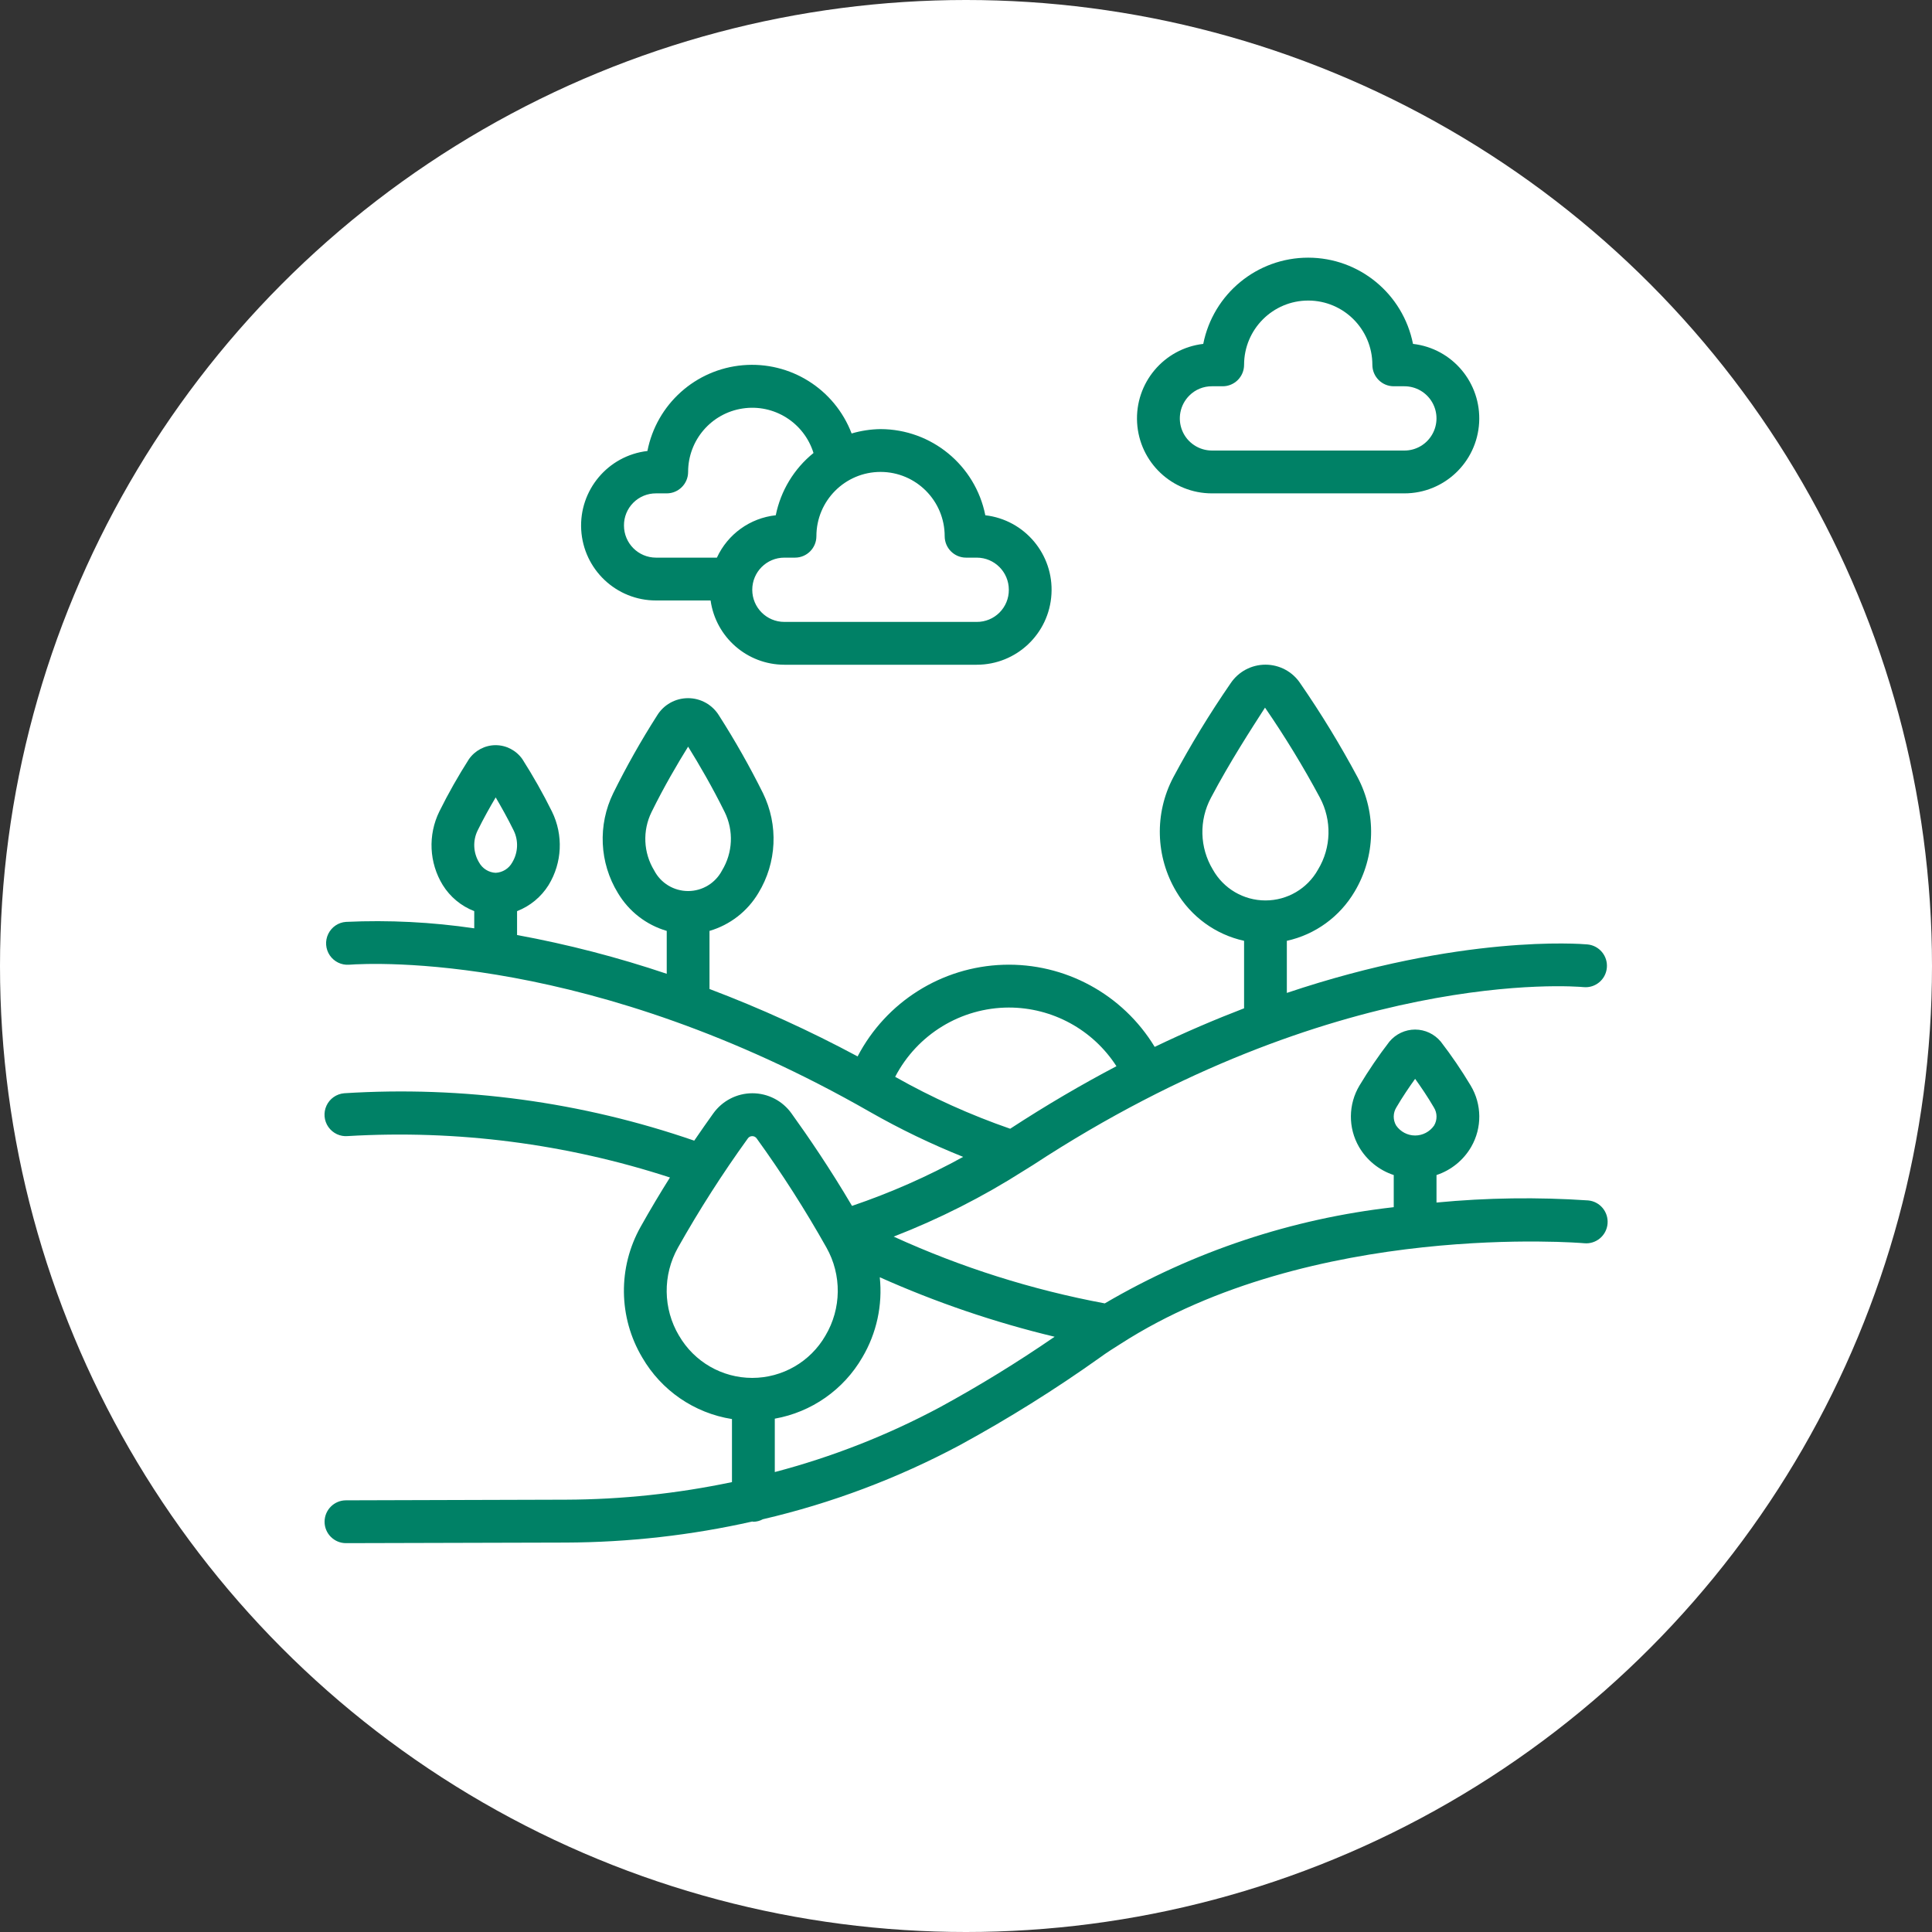
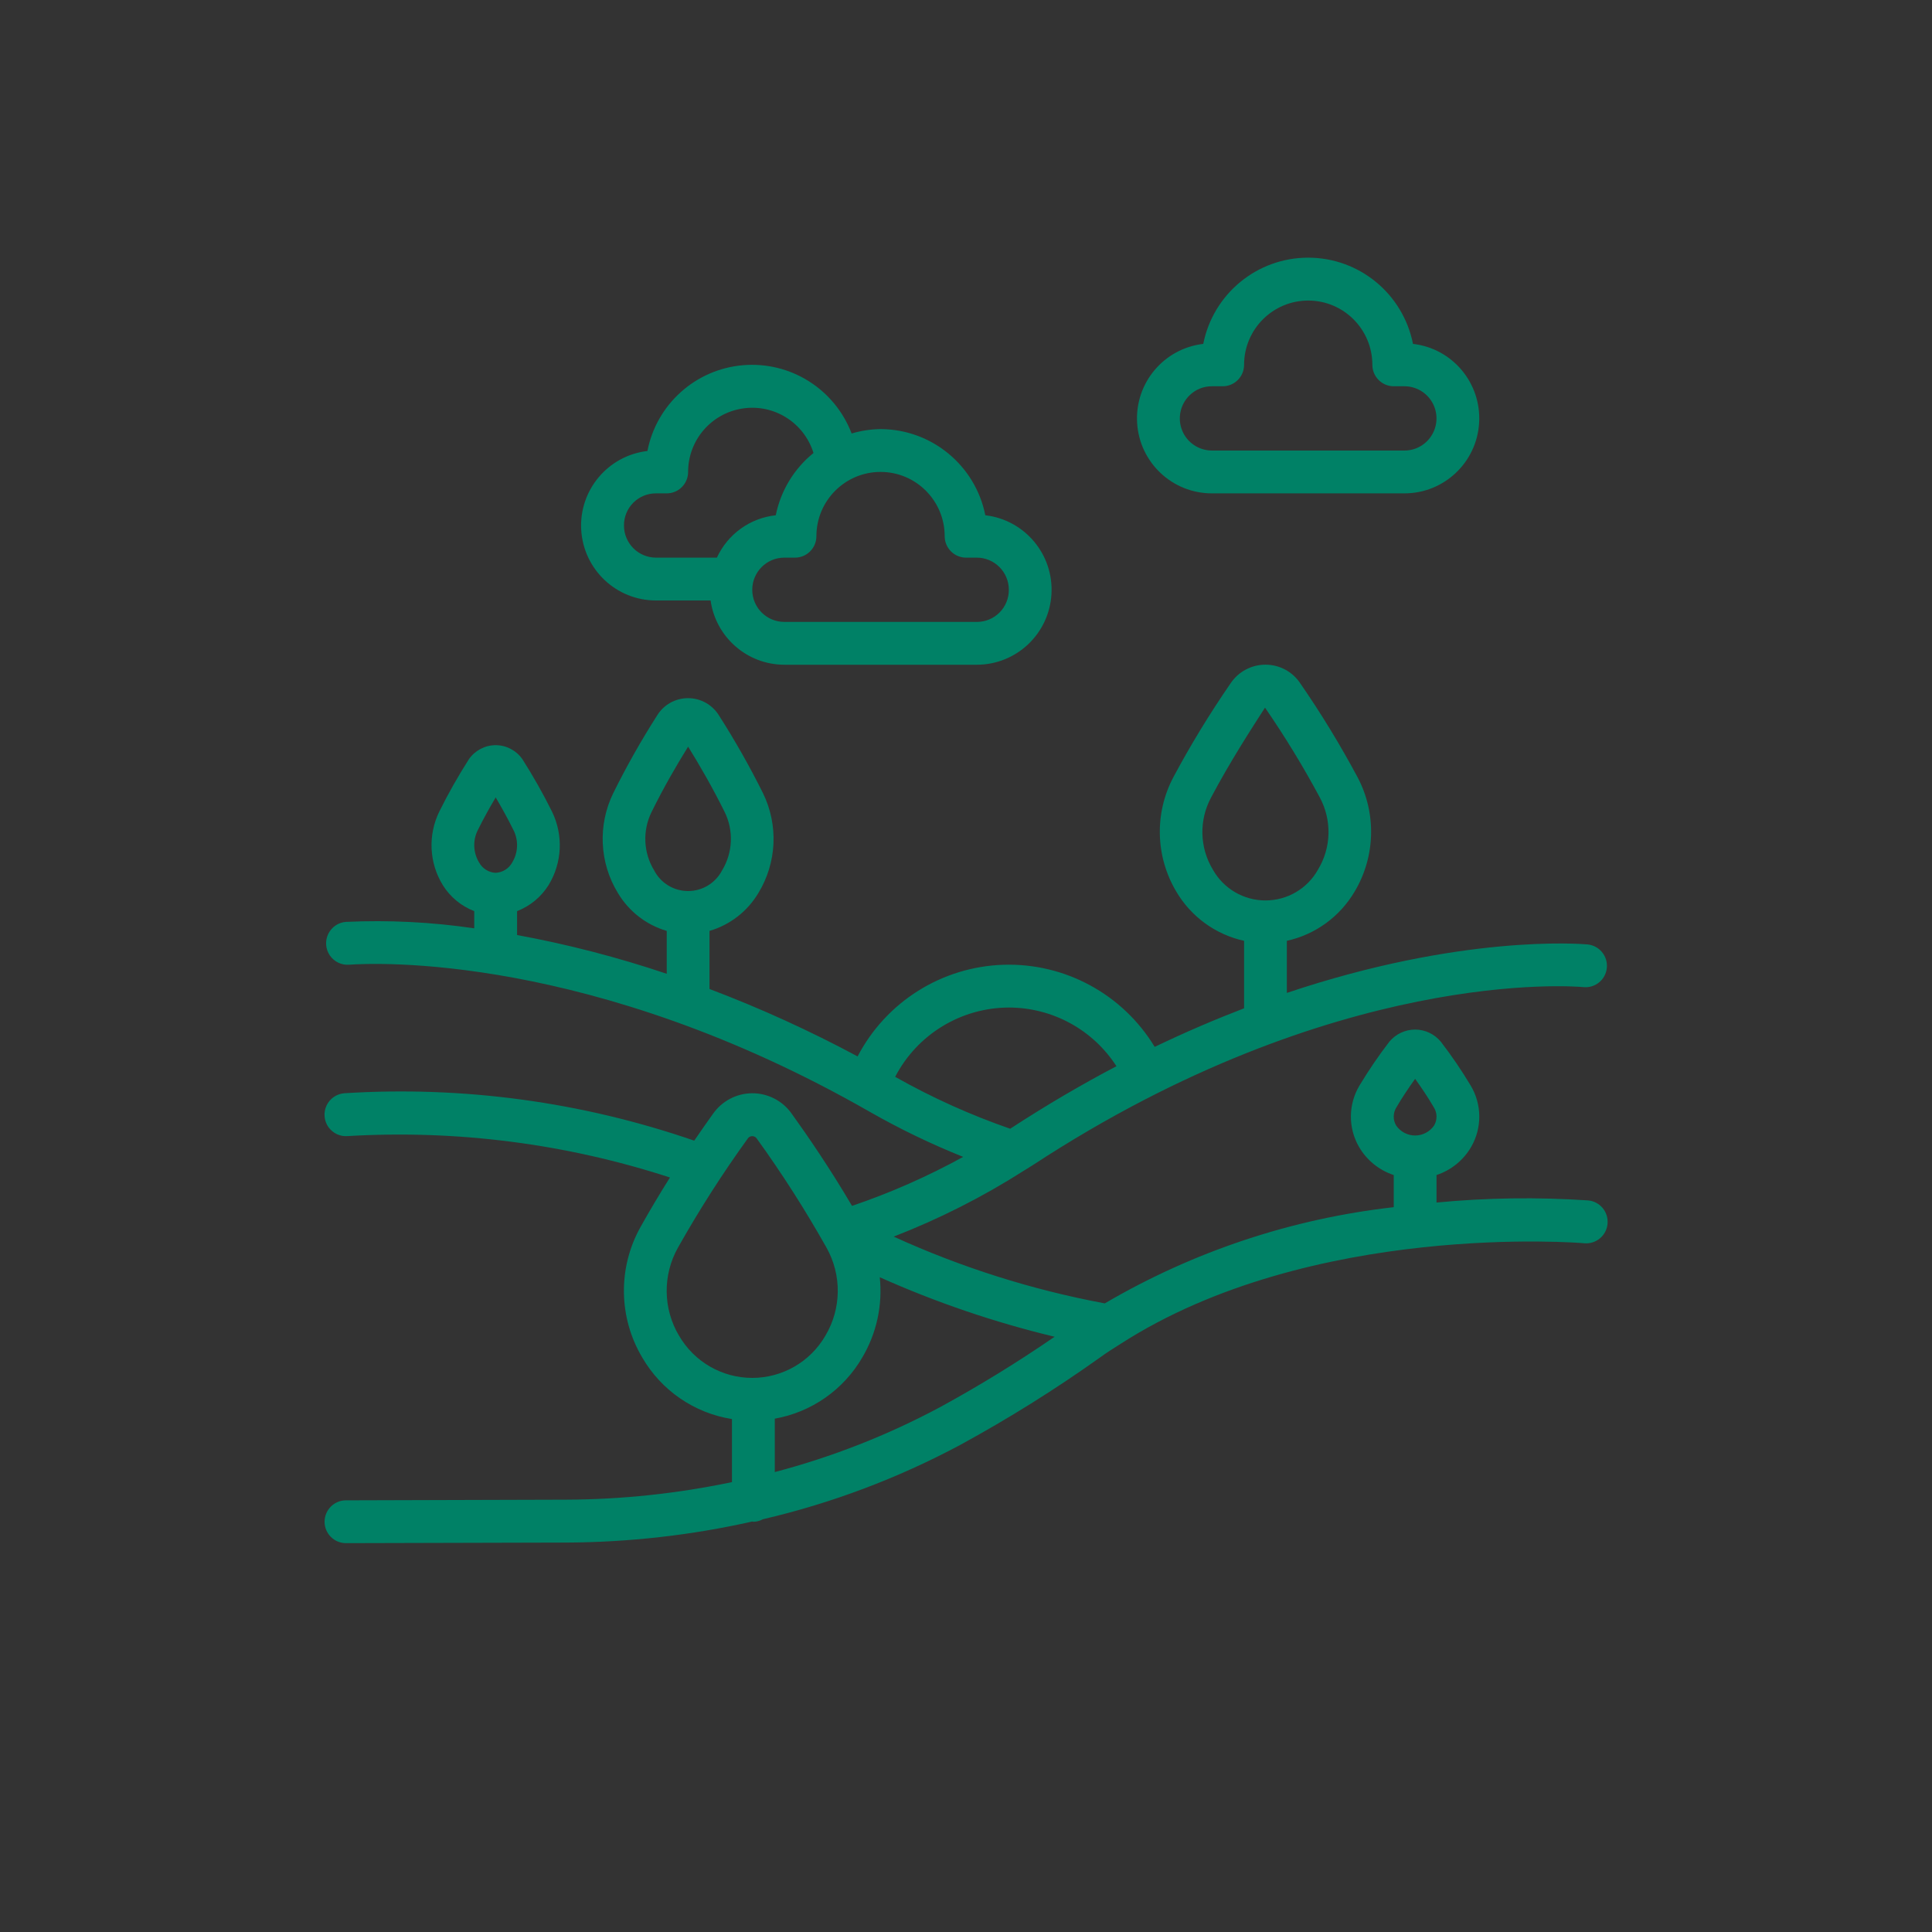
<svg xmlns="http://www.w3.org/2000/svg" width="30px" height="30px" viewBox="0 0 30 30" version="1.1">
  <rect x="0" y="0" width="30" height="30" fill="#333333" stroke="none" />
  <title>icn_nature</title>
  <desc>Created with Sketch.</desc>
  <g id="Page-1" stroke="none" stroke-width="1" fill="none" fill-rule="evenodd">
    <g id="poi_servizi" transform="translate(-1380, -2023)">
      <g id="icn_nature" transform="translate(1380, 2023)">
-         <circle id="Oval" fill="#FFFFFF" cx="15" cy="15" r="15" />
        <g id="forest" transform="translate(5, 4)" fill="#008166" fill-rule="nonzero">
          <path d="M19.66,14.64 C18.875,14.587 18.088,14.598 17.306,14.673 L17.306,14.246 C17.533,14.171 17.725,14.015 17.845,13.808 C18.015,13.513 18.012,13.149 17.837,12.857 C17.695,12.62 17.54,12.392 17.372,12.174 C17.273,12.056 17.128,11.987 16.974,11.987 C16.82,11.987 16.674,12.056 16.575,12.174 C16.407,12.392 16.252,12.62 16.11,12.856 C15.935,13.148 15.932,13.513 16.102,13.808 C16.222,14.015 16.414,14.171 16.642,14.246 L16.642,14.745 C15.058,14.924 13.53,15.433 12.155,16.239 C11.024,16.028 9.924,15.68 8.877,15.202 C9.583,14.928 10.261,14.585 10.899,14.178 L10.933,14.157 C10.971,14.134 11.009,14.111 11.039,14.091 C15.731,11.019 19.434,11.313 19.591,11.328 C19.773,11.345 19.935,11.21 19.951,11.027 C19.968,10.844 19.833,10.682 19.65,10.665 C19.538,10.655 17.689,10.508 14.982,11.418 L14.982,10.609 C15.424,10.512 15.805,10.234 16.035,9.844 C16.358,9.302 16.376,8.63 16.082,8.072 C15.812,7.568 15.515,7.08 15.19,6.61 C15.07,6.429 14.867,6.321 14.65,6.321 C14.433,6.321 14.23,6.429 14.109,6.61 C13.785,7.08 13.487,7.568 13.218,8.072 C12.924,8.63 12.942,9.302 13.265,9.844 C13.494,10.234 13.876,10.512 14.318,10.609 L14.318,11.657 C13.873,11.828 13.41,12.025 12.93,12.256 C12.434,11.438 11.536,10.95 10.58,10.981 C9.625,11.012 8.76,11.555 8.317,12.404 C7.573,12.005 6.805,11.655 6.017,11.357 L6.017,10.455 C6.335,10.362 6.606,10.152 6.776,9.867 C7.063,9.396 7.09,8.811 6.847,8.315 C6.642,7.903 6.415,7.502 6.167,7.114 C6.064,6.944 5.881,6.841 5.684,6.841 C5.486,6.841 5.303,6.944 5.201,7.114 C4.953,7.502 4.727,7.903 4.523,8.315 C4.28,8.811 4.307,9.397 4.595,9.867 C4.765,10.152 5.035,10.362 5.353,10.455 L5.353,11.121 C4.593,10.865 3.817,10.664 3.029,10.519 L3.029,10.148 C3.231,10.07 3.403,9.928 3.518,9.744 C3.73,9.398 3.75,8.967 3.571,8.602 C3.433,8.323 3.279,8.052 3.112,7.789 C3.017,7.653 2.862,7.571 2.696,7.571 C2.531,7.571 2.376,7.653 2.281,7.789 C2.114,8.051 1.96,8.322 1.822,8.601 C1.643,8.966 1.663,9.397 1.875,9.743 C1.99,9.928 2.162,10.07 2.364,10.148 L2.364,10.415 C1.705,10.318 1.038,10.284 0.372,10.315 C0.254,10.323 0.149,10.395 0.097,10.502 C0.045,10.609 0.054,10.736 0.121,10.835 C0.188,10.933 0.302,10.989 0.421,10.98 C0.792,10.953 4.18,10.787 8.509,13.266 C8.975,13.532 9.459,13.765 9.956,13.964 C9.404,14.268 8.827,14.522 8.23,14.725 C7.892,14.15 7.542,13.638 7.291,13.29 C7.151,13.093 6.924,12.976 6.683,12.976 C6.442,12.976 6.216,13.093 6.075,13.29 C5.988,13.411 5.887,13.556 5.78,13.712 C4.034,13.109 2.186,12.859 0.343,12.976 C0.224,12.987 0.12,13.06 0.07,13.168 C0.02,13.276 0.031,13.403 0.099,13.5 C0.168,13.598 0.283,13.652 0.401,13.641 C2.094,13.541 3.79,13.759 5.403,14.284 C5.252,14.524 5.097,14.783 4.948,15.049 C4.593,15.681 4.602,16.455 4.972,17.078 C5.269,17.591 5.781,17.943 6.366,18.035 L6.366,19.014 C5.518,19.192 4.654,19.284 3.787,19.287 L0.372,19.297 C0.189,19.297 0.04,19.446 0.04,19.63 C0.04,19.813 0.189,19.962 0.372,19.962 L3.788,19.953 C4.762,19.949 5.732,19.84 6.682,19.626 C6.688,19.626 6.692,19.63 6.698,19.63 C6.749,19.629 6.8,19.616 6.845,19.591 C7.911,19.343 8.94,18.955 9.906,18.439 C10.656,18.03 11.382,17.577 12.078,17.081 C12.181,17.006 12.287,16.938 12.398,16.869 C15.367,14.957 19.558,15.3 19.6,15.305 C19.784,15.322 19.946,15.186 19.962,15.002 C19.978,14.818 19.843,14.656 19.66,14.64 Z M13.833,9.503 C13.627,9.162 13.616,8.737 13.805,8.385 C14.1,7.827 14.431,7.318 14.643,6.988 C14.953,7.438 15.237,7.904 15.495,8.385 C15.683,8.737 15.673,9.162 15.466,9.503 C15.301,9.799 14.989,9.982 14.65,9.982 C14.311,9.982 13.999,9.799 13.833,9.503 Z M2.954,9.392 C2.902,9.487 2.804,9.548 2.696,9.553 C2.589,9.548 2.491,9.487 2.439,9.392 C2.348,9.241 2.339,9.053 2.417,8.895 C2.509,8.708 2.608,8.532 2.697,8.382 C2.785,8.532 2.884,8.708 2.976,8.895 C3.054,9.054 3.045,9.241 2.954,9.392 Z M5.158,9.516 C4.99,9.241 4.975,8.899 5.117,8.61 C5.309,8.219 5.521,7.858 5.685,7.594 C5.849,7.858 6.06,8.219 6.253,8.61 C6.395,8.899 6.379,9.241 6.212,9.516 C6.109,9.713 5.906,9.836 5.685,9.836 C5.463,9.836 5.26,9.713 5.158,9.516 Z M8.9,12.721 C9.243,12.061 9.923,11.647 10.665,11.645 C11.341,11.645 11.97,11.988 12.336,12.556 C11.802,12.837 11.251,13.158 10.686,13.527 C10.068,13.313 9.47,13.043 8.9,12.721 Z M6.681,17.396 C6.212,17.396 5.779,17.146 5.544,16.74 L5.544,16.741 C5.294,16.321 5.288,15.799 5.528,15.372 C5.857,14.788 6.219,14.222 6.612,13.678 C6.627,13.655 6.653,13.642 6.681,13.642 C6.709,13.642 6.734,13.655 6.75,13.678 C7.143,14.222 7.504,14.787 7.833,15.372 C8.073,15.798 8.067,16.32 7.817,16.74 C7.583,17.146 7.149,17.396 6.681,17.396 Z M9.592,17.853 C8.78,18.287 7.921,18.624 7.031,18.858 L7.031,18.029 C7.601,17.928 8.099,17.58 8.39,17.078 C8.612,16.703 8.707,16.266 8.661,15.833 C9.536,16.224 10.445,16.534 11.376,16.757 C10.8,17.153 10.205,17.519 9.592,17.853 Z M16.974,13.632 C16.857,13.632 16.747,13.574 16.68,13.478 C16.628,13.391 16.629,13.282 16.683,13.195 C16.778,13.033 16.882,12.88 16.974,12.752 C17.066,12.88 17.17,13.033 17.265,13.196 C17.319,13.282 17.32,13.391 17.268,13.478 C17.201,13.574 17.091,13.632 16.974,13.632 Z" id="Shape" />
          <path d="M5.187,5.324 L6.034,5.324 C6.115,5.896 6.603,6.321 7.179,6.322 L10.167,6.322 C10.783,6.322 11.292,5.841 11.327,5.225 C11.363,4.609 10.912,4.072 10.3,4.001 C10.145,3.224 9.464,2.665 8.673,2.663 C8.521,2.665 8.37,2.688 8.224,2.731 C7.96,2.04 7.272,1.608 6.536,1.671 C5.8,1.734 5.195,2.277 5.053,3.003 C4.441,3.074 3.99,3.611 4.025,4.227 C4.061,4.844 4.571,5.325 5.187,5.324 Z M8.673,3.328 C9.223,3.328 9.669,3.775 9.669,4.326 C9.669,4.51 9.818,4.659 10.001,4.659 L10.167,4.659 C10.442,4.659 10.665,4.882 10.665,5.158 C10.666,5.291 10.614,5.418 10.52,5.512 C10.427,5.605 10.3,5.658 10.167,5.657 L7.179,5.657 C6.904,5.657 6.681,5.434 6.681,5.158 C6.681,4.882 6.904,4.659 7.179,4.659 L7.345,4.659 C7.528,4.659 7.677,4.51 7.677,4.326 C7.677,3.775 8.123,3.328 8.673,3.328 Z M4.834,3.806 C4.927,3.713 5.054,3.66 5.187,3.661 L5.353,3.661 C5.536,3.661 5.685,3.512 5.685,3.328 C5.685,2.835 6.045,2.416 6.532,2.343 C7.019,2.269 7.486,2.563 7.632,3.034 C7.33,3.278 7.123,3.62 7.046,4.001 C6.647,4.044 6.3,4.294 6.132,4.659 L5.187,4.659 C4.912,4.659 4.689,4.436 4.689,4.16 C4.688,4.027 4.74,3.9 4.834,3.806 Z" id="Shape" />
          <path d="M13.82,3.661 L16.808,3.661 C17.424,3.661 17.933,3.179 17.968,2.563 C18.003,1.947 17.553,1.41 16.941,1.34 C16.786,0.561 16.105,0.001 15.313,0.001 C14.521,0.001 13.839,0.561 13.684,1.34 C13.072,1.411 12.621,1.948 12.657,2.565 C12.693,3.181 13.203,3.662 13.82,3.661 Z M13.467,2.143 C13.56,2.049 13.687,1.997 13.82,1.998 L13.986,1.998 C14.169,1.998 14.318,1.849 14.318,1.665 C14.318,1.114 14.764,0.667 15.314,0.667 C15.864,0.667 16.31,1.114 16.31,1.665 C16.31,1.849 16.459,1.998 16.642,1.998 L16.808,1.998 C16.986,1.998 17.15,2.093 17.239,2.247 C17.328,2.401 17.328,2.592 17.239,2.746 C17.15,2.901 16.986,2.996 16.808,2.996 L13.82,2.996 C13.618,2.996 13.435,2.875 13.358,2.688 C13.281,2.501 13.324,2.286 13.467,2.143 Z" id="Shape" />
        </g>
      </g>
    </g>
  </g>
</svg>